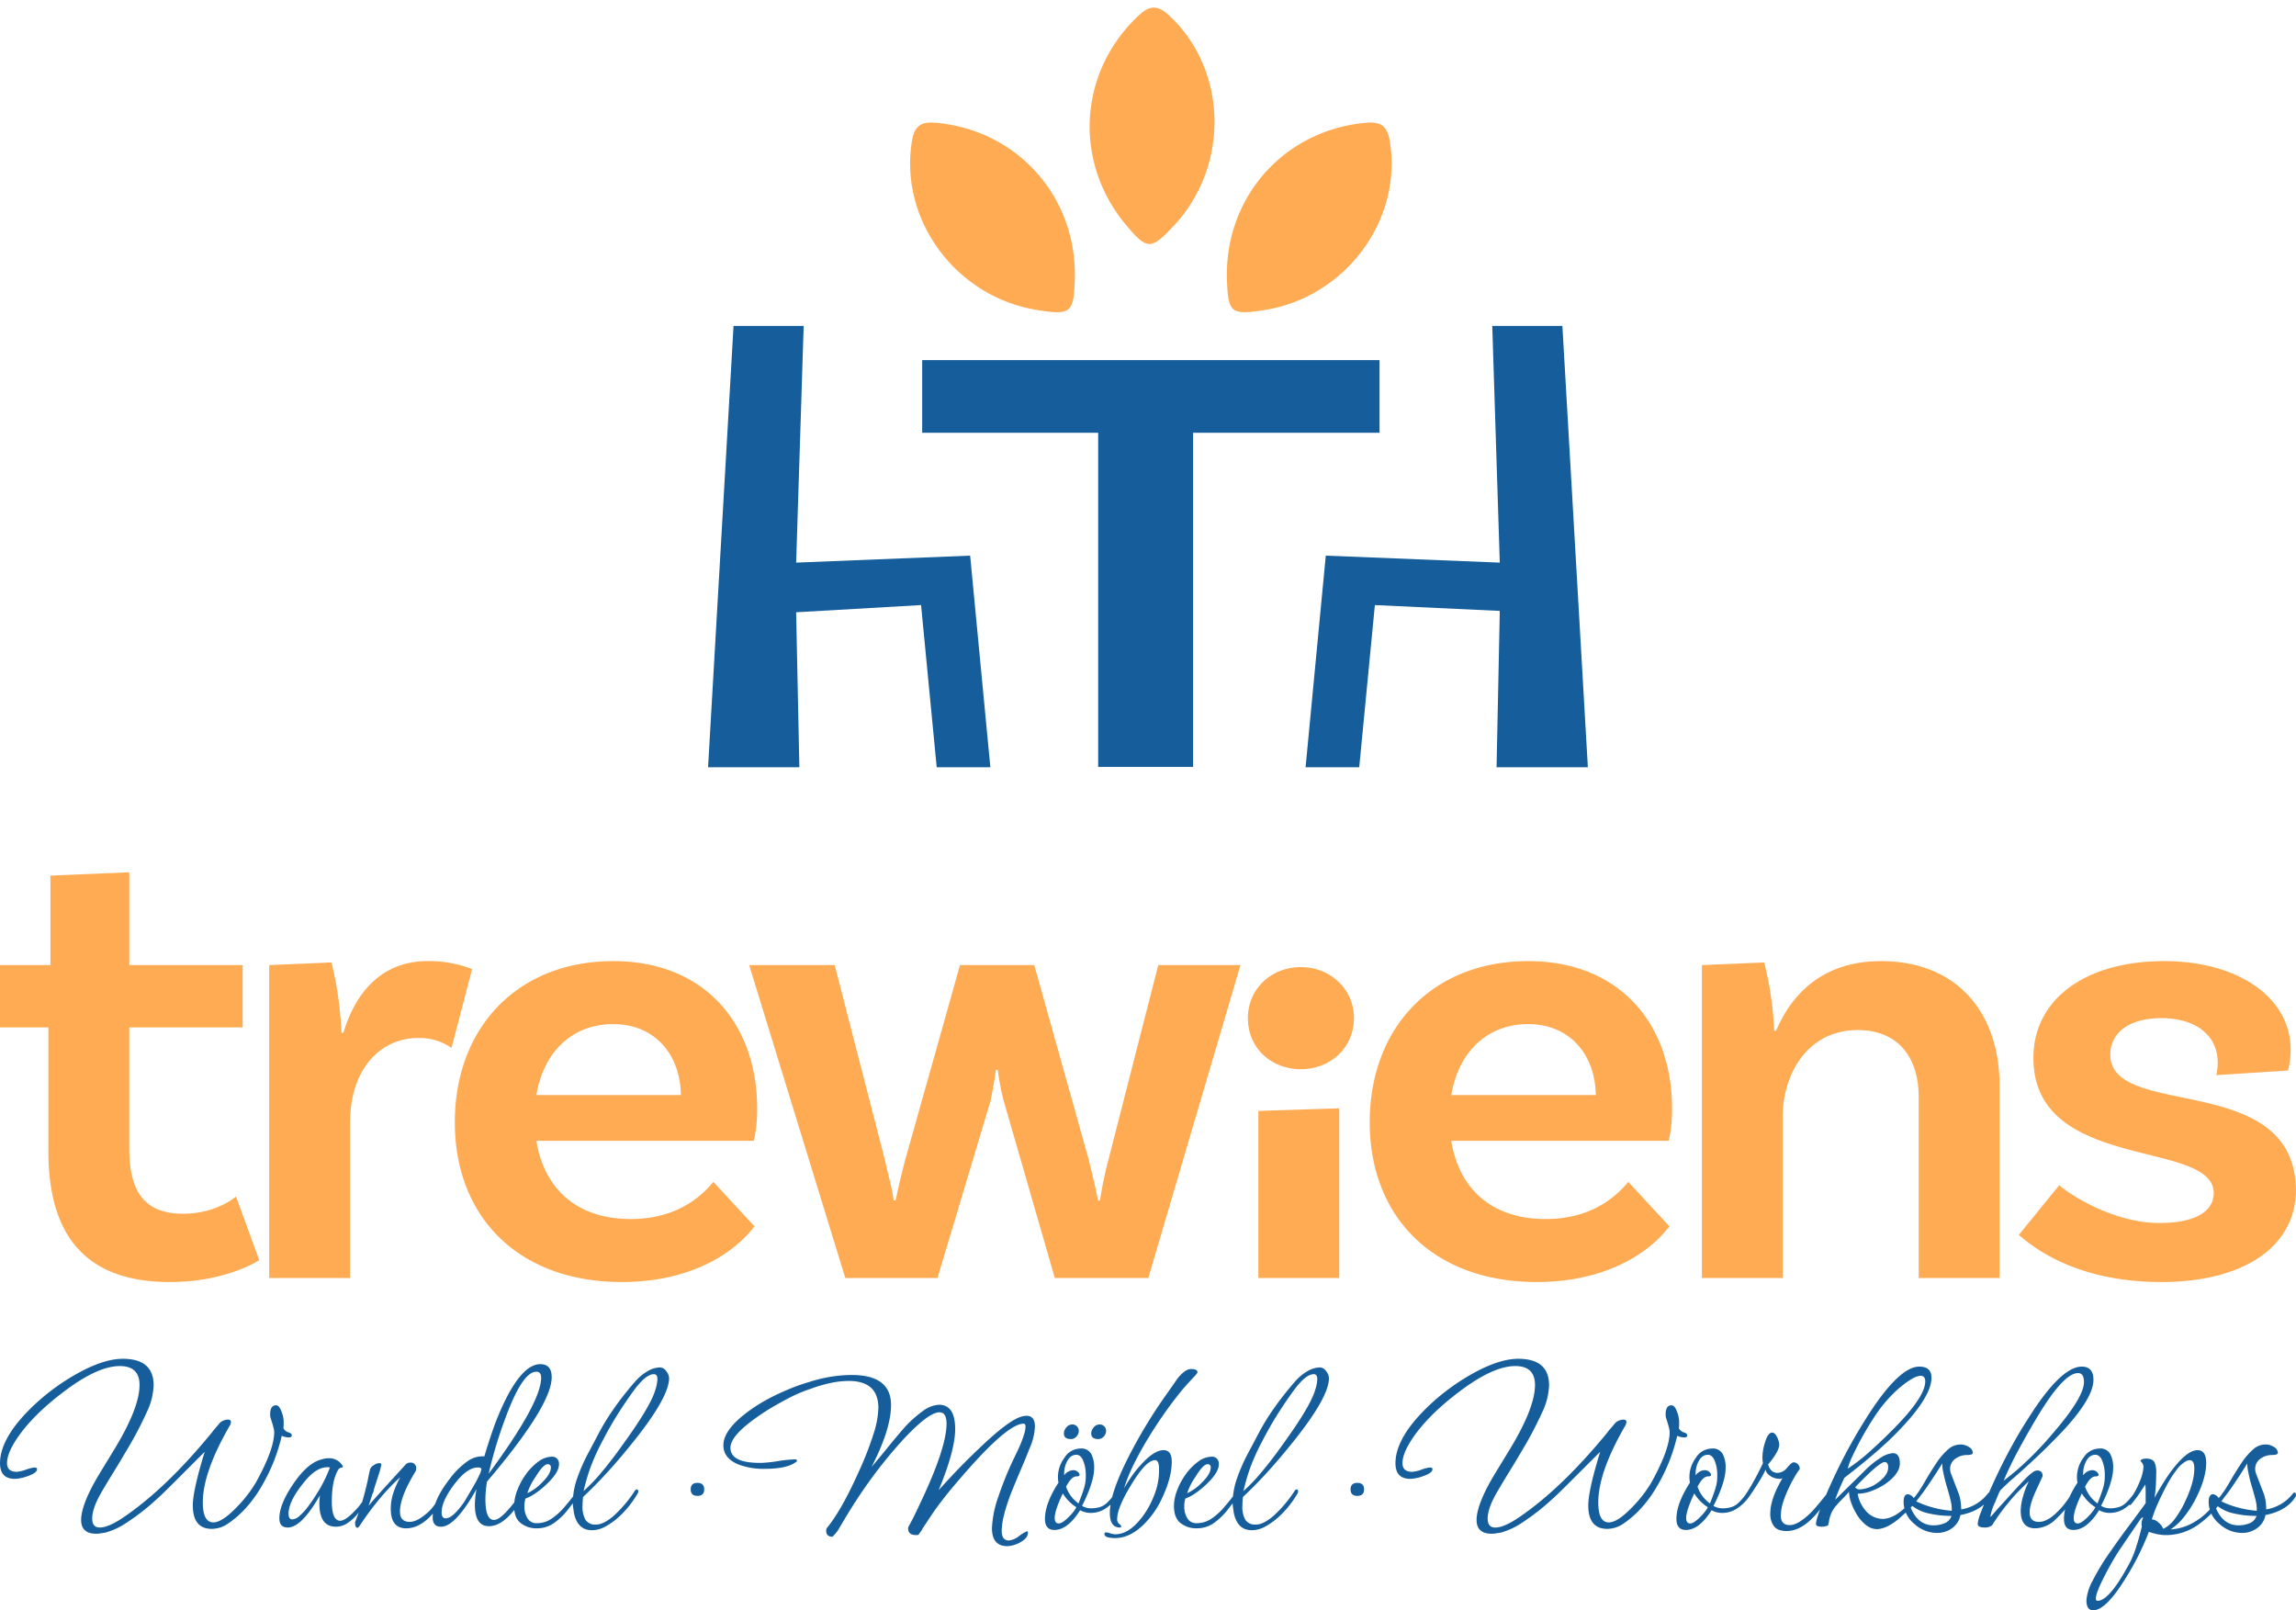
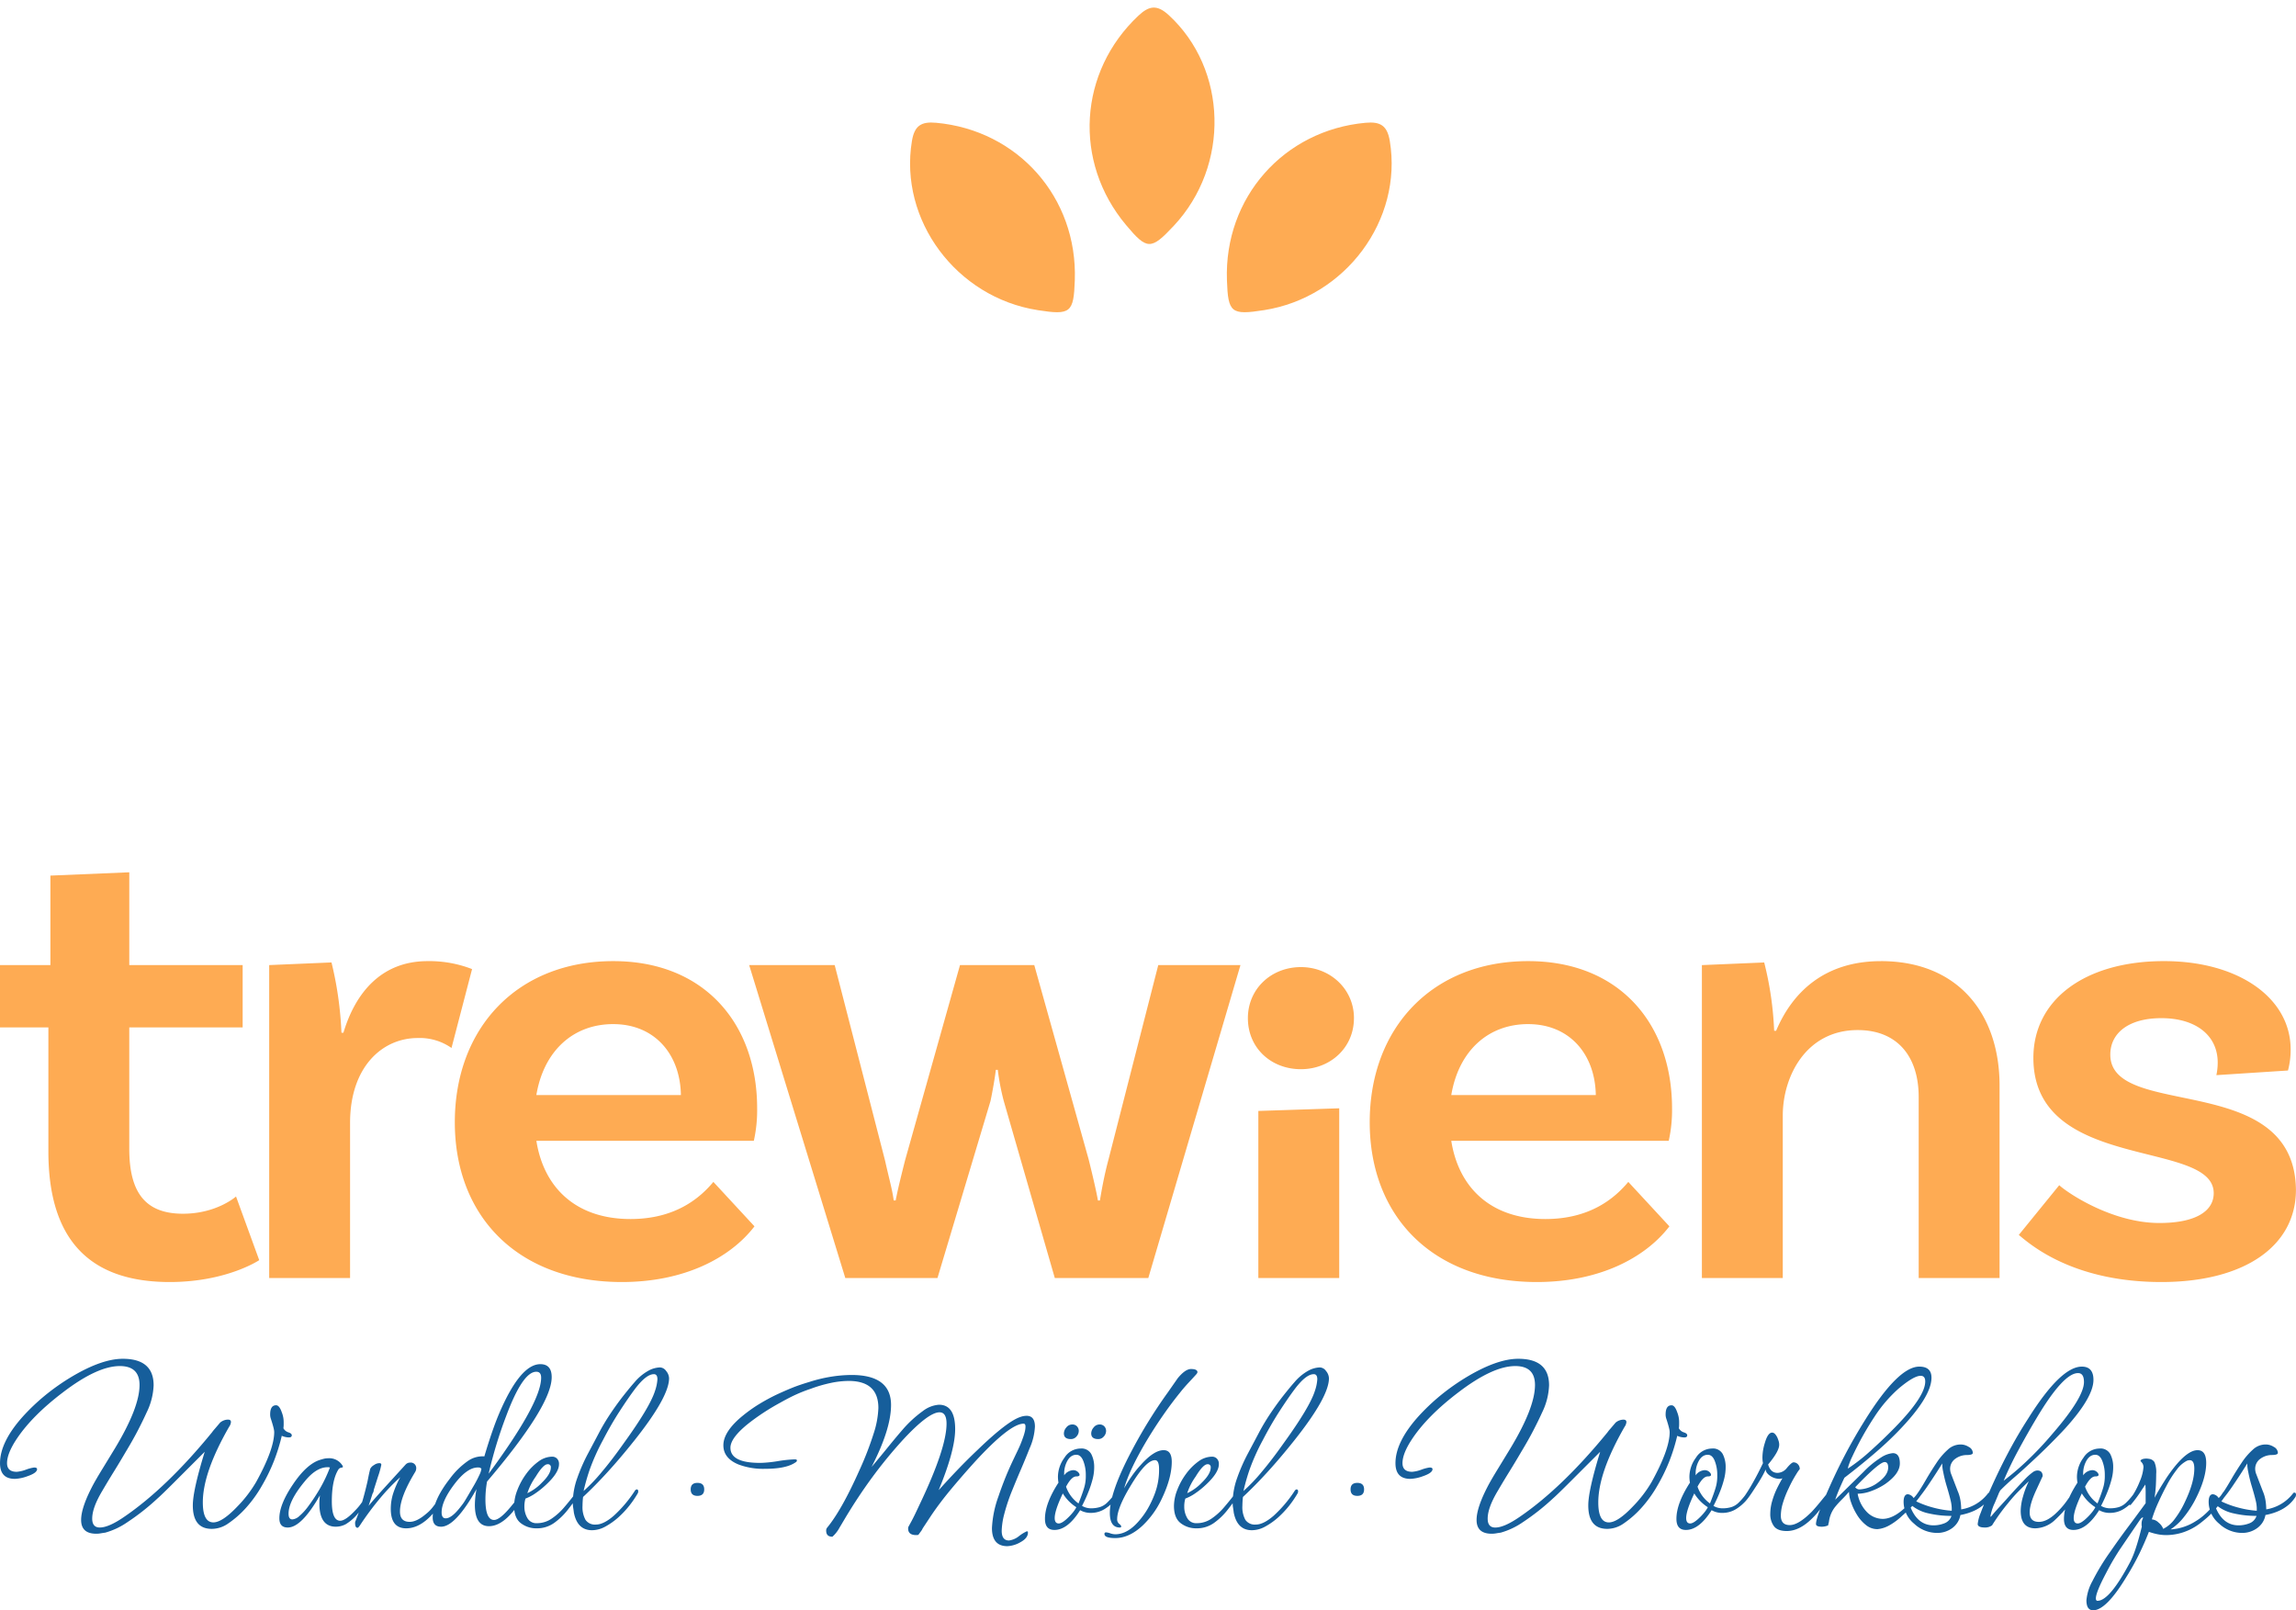
<svg xmlns="http://www.w3.org/2000/svg" width="748.031" height="524.607" viewBox="0 0 748.031 524.607">
  <g id="Gruppe_190" data-name="Gruppe 190" transform="translate(-1215 -1633.046)">
    <g id="Gruppe_189" data-name="Gruppe 189">
      <g id="Gruppe_187" data-name="Gruppe 187" transform="translate(-16.036 35.545)">
-         <path id="Pfad_9997" data-name="Pfad 9997" d="M66.471-3.4V-112.261H127.22v-23.672H-21.791v23.672h57.34V-3.4Z" transform="translate(1553.271 1850.754)" fill="#165e9b" />
        <path id="Pfad_10000" data-name="Pfad 10000" d="M49.095,55.233c10.864-.021,11.719-.97,10.409-11.552C56.2,16.969,33.571-1.66,6.856.117,2.034.439.035,2.114,0,7.228c-.18,26.028,22.2,48.059,49.094,48" transform="translate(1529.268 1636.309) rotate(9)" fill="#feab53" />
        <path id="Pfad_10001" data-name="Pfad 10001" d="M49.094,0C59.958.021,60.812.97,59.5,11.552,56.2,38.264,33.57,56.893,6.856,55.115,2.034,54.794.035,53.119,0,48-.179,21.977,22.2-.055,49.094,0" transform="translate(1691.342 1690.863) rotate(171)" fill="#feab53" />
        <path id="Pfad_10002" data-name="Pfad 10002" d="M49.094,0C59.958.021,60.812.97,59.5,11.552,56.2,38.264,33.57,56.892,6.856,55.115,2.034,54.794.035,53.119,0,48-.179,21.977,22.2-.055,49.094,0" transform="translate(1646.924 1635.17) rotate(133)" fill="#feab53" />
-         <path id="Pfad_10138" data-name="Pfad 10138" d="M20230.543,10744.611l8.3-143.779h22.848l-2.447,77.117,56.686-2.275,6.582,68.938h-17.479l-5.094-52.83-40.7,2.342,1.051,50.488Z" transform="translate(-18768.82 -8897.155)" fill="#165e9b" />
-         <path id="Pfad_10139" data-name="Pfad 10139" d="M20322.508,10744.611l-8.3-143.779h-22.848l2.447,77.117-56.686-2.275-6.582,68.938h17.479l5.094-52.83,40.7,1.9-1.051,50.926Z" transform="translate(-18574.15 -8897.155)" fill="#165e9b" />
      </g>
      <path id="Pfad_10141" data-name="Pfad 10141" d="M81.432-26.568s-6.264,5.616-17.28,5.616c-12.1,0-17.5-6.7-17.5-21.168V-81.648H83.592v-20.3H46.656v-30.24l-25.7,1.08v29.16H4.536v20.3H20.3v40.392C20.3-12.96,33.264,1.3,59.832,1.3c18.576,0,29.16-7.128,29.16-7.128Zm62.424-76.68c-15.12,0-23.544,10.368-27.432,23.328h-.648a115.544,115.544,0,0,0-3.24-22.9l-20.3.864V0h26.352V-50.544c0-18.36,10.584-27.648,22.032-27.648a18.006,18.006,0,0,1,11.016,3.24l6.7-25.7A38.4,38.4,0,0,0,143.856-103.248Zm66.1,84.024c-17.928,0-28.3-10.368-30.672-25.488h70.848a45.7,45.7,0,0,0,1.08-10.584c0-27.432-17.064-47.952-46.872-47.952-31.32,0-51.624,21.816-51.624,52.488S173.232,1.3,207.144,1.3c20.52,0,35.424-7.992,43.2-18.144L236.952-31.32C232.632-26.136,224.64-19.224,209.952-19.224Zm-5.616-63.5c13.392,0,21.816,9.72,22.032,23.112H179.28C181.656-73.872,191.16-82.728,204.336-82.728Zm177.552-19.224-16.2,63.288c-1.512,5.616-2.376,10.8-2.808,13.392h-.648c-.432-2.592-1.728-8.208-3.024-13.392L341.5-101.952H317.3l-17.928,63.72c-1.3,5.184-2.376,9.5-3.024,12.96H295.7c-.432-3.456-1.512-7.128-2.808-12.96l-16.416-63.72H248.616L279.936,0H309.96l17.28-57.672c.648-3.024,1.512-7.992,1.728-10.152h.648a74.86,74.86,0,0,0,1.944,10.152L348.192,0h30.456l30.024-101.952Zm63.76,17.28c0-9.5-7.776-16.632-17.28-16.632-9.72,0-17.28,7.128-17.28,16.632,0,9.72,7.56,16.632,17.28,16.632C437.872-68.04,445.648-74.952,445.648-84.672ZM414.5,0h26.352V-55.3l-26.352.864Zm93.528-19.224c-17.928,0-28.3-10.368-30.672-25.488h70.848a45.7,45.7,0,0,0,1.08-10.584c0-27.432-17.064-47.952-46.872-47.952-31.32,0-51.624,21.816-51.624,52.488S471.312,1.3,505.224,1.3c20.52,0,35.424-7.992,43.2-18.144L535.032-31.32C530.712-26.136,522.72-19.224,508.032-19.224Zm-5.616-63.5c13.392,0,21.816,9.72,22.032,23.112H477.36C479.736-73.872,489.24-82.728,502.416-82.728Zm114.912-20.52c-18.576,0-28.944,10.368-34.128,22.68h-.648a108.007,108.007,0,0,0-3.24-22.248l-20.3.864V0H585.36V-52.92c0-12.744,7.56-27.864,24.408-27.864,12.96,0,19.872,8.64,19.872,21.816V0h26.352V-62.64C655.992-86.184,642.384-103.248,617.328-103.248ZM726.624-66.1l23.328-1.512a25.806,25.806,0,0,0,.864-6.912c0-16.632-16.848-28.728-41.256-28.728-25.7,0-42.552,12.528-42.552,31.536,0,37.368,58.752,26.352,58.752,44.064,0,5.832-5.832,9.72-17.712,9.72-15.336,0-29.808-9.72-32.616-12.312l-13.176,16.2C665.928-11.016,679.752,1.3,708.7,1.3c27,0,43.848-11.664,43.848-30.024-.432-39.1-60.48-22.68-60.48-44.064,0-6.912,5.832-11.88,16.632-11.88,11.232,0,18.36,5.616,18.36,14.472A19.881,19.881,0,0,1,726.624-66.1Z" transform="translate(1210.464 2049.416)" fill="#feab53" />
      <path id="Pfad_10142" data-name="Pfad 10142" d="M30.814-.127q-4.934,0-4.934-4.493,0-4.229,4.141-11.894.441-.793,1.057-1.85t1.938-3.216q1.322-2.159,3.789-6.212,8.106-13.392,8.106-20.793,0-6.168-6.432-6.168-7.313,0-18.5,8.546-9.868,7.489-14.89,14.89-3.348,4.934-3.348,8.194,0,2.819,3.172,2.819a11.214,11.214,0,0,0,3-.7,12.428,12.428,0,0,1,2.643-.7q.969,0,.969.529,0,1.234-3.084,2.291a13.421,13.421,0,0,1-4.141.881q-4.846,0-4.846-5.11,0-6.872,7.4-15.154a68.129,68.129,0,0,1,7.269-6.916,72.85,72.85,0,0,1,9.031-6.3q9.6-5.639,16.3-5.639,10.044,0,10.044,8.635A21.9,21.9,0,0,1,47.2-39.6q-1.234,2.731-2.908,5.947t-3.965,7q-1.85,3.172-3.789,6.3t-3.789,6.3q-3.26,5.463-3.26,8.987,0,2.908,2.467,2.908,3,0,8.282-3.7Q53.9-15.281,68.524-33.167a10.469,10.469,0,0,1,.881-1.1q.793-.925,1.762-2.071a4.092,4.092,0,0,1,2.555-.969q.969,0,.969.793a3.212,3.212,0,0,1-.617,1.586q-8.546,14.89-8.546,24.582,0,6.52,3.436,6.52,2.908,0,7.842-5.2a40.913,40.913,0,0,0,6.079-7.93q5.9-10.661,5.9-16.3a5.51,5.51,0,0,0-.176-1.189q-.176-.749-.441-1.63t-.485-1.542a4.29,4.29,0,0,1-.22-1.366q0-3,1.938-3,1.057,0,1.85,2.291a8.7,8.7,0,0,1,.617,3.172v.925a7.877,7.877,0,0,1-.088,1.1,2.787,2.787,0,0,0,1.586,1.322q1.145.352,1.145.969,0,.7-.969.7a5.85,5.85,0,0,1-2.291-.529,60.167,60.167,0,0,1-2.511,8.106,57.585,57.585,0,0,1-3.833,7.93A41.5,41.5,0,0,1,79.538-8.5a32.155,32.155,0,0,1-5.991,5.2,9.325,9.325,0,0,1-5.11,1.586q-6.168,0-6.168-7.665,0-4.846,3.877-17.445l-9.78,9.78q-4.141,4.141-5.551,5.375a75.787,75.787,0,0,1-9.956,7.842A23.978,23.978,0,0,1,33.722-.479q-.7.088-1.454.22A8.361,8.361,0,0,1,30.814-.127Zm62.38-2.026q-2.731,0-2.731-3,0-4.493,4.405-11.013,4.317-6.432,8.546-7.93.793-.264,1.5-.441a5.793,5.793,0,0,1,1.41-.176,5.029,5.029,0,0,1,4.582,2.2,1.088,1.088,0,0,1,.264.617q0,.176-.617.264a1.307,1.307,0,0,0-.881.617q-2.115,3.436-2.115,10.309,0,6.344,2.731,6.344,1.85,0,5.375-3.877a17.484,17.484,0,0,0,1.5-1.85q.969-1.322,1.938-2.687t1.322-1.806a.722.722,0,0,1,.441-.264q.352,0,.352.617a2.539,2.539,0,0,1-.529,1.234A52.2,52.2,0,0,1,116.278-7a15.227,15.227,0,0,1-4.229,3.789,7.038,7.038,0,0,1-3.172.793q-5.375,0-5.375-7.577,0-.617.044-1.278t.132-1.366Q97.688-2.153,93.194-2.153Zm1.5-2.643a3.862,3.862,0,0,0,2.291-1.1,18.164,18.164,0,0,0,2.731-2.952,62.247,62.247,0,0,0,3.965-5.991,46.378,46.378,0,0,0,3.26-6.872,2.673,2.673,0,0,0-.793-.088q-3.612,0-7.313,4.493-5.375,6.432-5.375,10.661Q93.459-4.8,94.692-4.8Zm37.093,2.908q-5.022,0-5.022-6.344a16.418,16.418,0,0,1,.925-5.463,30.564,30.564,0,0,1,2.159-4.846,65.753,65.753,0,0,0-6.476,6.74,94.368,94.368,0,0,0-6.652,8.943q-.529.793-.793.793-.793,0-.793-1.586a1.564,1.564,0,0,1,.176-.7q.969-2.379,1.938-5.507t1.938-7.357l.352-1.762q.176-.881.529-2.291a2.981,2.981,0,0,1,1.233-1.234,3.058,3.058,0,0,1,1.762-.617q.617,0,.617.529a27.682,27.682,0,0,1-1.057,3.789q-1.057,3.348-3.084,9.6.529-.7,2.2-2.6t4.405-4.89l5.463-5.991a1.94,1.94,0,0,1,1.41-.617,1.791,1.791,0,0,1,2.026,2.026,2.23,2.23,0,0,1-.352,1.057q-4.934,8.106-4.934,12.864Q129.759-4,132.931-4q2.291,0,5.286-2.555a12.51,12.51,0,0,0,2.159-2.159q.925-1.189,1.982-2.6a10.856,10.856,0,0,1,2.115-2.555q.264,0,.264.529a3.508,3.508,0,0,1-.529,1.5Q138.217-1.889,131.785-1.889Zm11.366-.529q-2.731,0-2.731-3,0-5.463,5.551-12.6A25.349,25.349,0,0,1,151.7-23.7a8.406,8.406,0,0,1,5.551-1.63q1.5-5.11,3.084-9.516a81.856,81.856,0,0,1,3.436-8.194Q169.76-55.37,175.486-55.37q3.7,0,3.7,4.229,0,9.251-21.058,34.009a33.444,33.444,0,0,0-.529,5.815q0,6.7,2.819,6.7,1.85,0,5.375-4.229,3.524-4.317,3.877-4.317.264,0,.264.441a2.423,2.423,0,0,1-.441,1.234q-5.463,8.9-10.749,8.9-4.582,0-4.582-6.96a29.014,29.014,0,0,1,.529-5.11Q147.821-2.417,143.151-2.417Zm15.507-17.269q17.093-23.172,17.093-31.278,0-1.938-1.586-1.938-4.405,0-9.78,14.361A140.629,140.629,0,0,0,158.658-19.686ZM144.649-5.149q2.026,0,5.022-3.965a16.526,16.526,0,0,0,1.542-2.247q.925-1.542,2.247-3.833a42.729,42.729,0,0,0,2.159-4.053,6.77,6.77,0,0,0,.661-1.938q0-.176-.044-.176t-.132-.088q-.088-.264-.969-.264-3.524,0-7.665,5.463t-4.141,9.163Q143.327-5.149,144.649-5.149Zm29.6,3.26a8.212,8.212,0,0,1-5.11-1.674q-2.2-1.674-2.2-5.639A14.552,14.552,0,0,1,168-14.356a22.26,22.26,0,0,1,2.863-5.242,18.121,18.121,0,0,1,4.009-4.053,7.621,7.621,0,0,1,4.493-1.586,2.189,2.189,0,0,1,1.542.617,2.412,2.412,0,0,1,.661,1.85q0,2.731-4.141,6.608a28.132,28.132,0,0,1-3.48,2.819,14.669,14.669,0,0,1-3.3,1.762,9,9,0,0,0-.352,2.643,7.253,7.253,0,0,0,.969,3.7,3.3,3.3,0,0,0,3.084,1.674,8.435,8.435,0,0,0,4.846-1.5,20.586,20.586,0,0,0,4.053-3.656q1.85-2.159,3.26-4.009.617-.881,1.234-.881a.312.312,0,0,1,.352.352,1.083,1.083,0,0,1-.088.4q-.088.22-.176.4-1.5,2.115-3.436,4.582a21.428,21.428,0,0,1-4.405,4.229A9.6,9.6,0,0,1,174.253-1.889Zm-3-11.454a15.524,15.524,0,0,0,4.758-3.436q2.908-2.819,2.908-4.934a.935.935,0,0,0-1.057-1.057q-1.41,0-3.877,4.053A19.929,19.929,0,0,0,171.257-13.343ZM192.315-1.272q-4.758,0-5.9-5.727-.088-.793-.22-1.586a9.632,9.632,0,0,1-.132-1.586,24.382,24.382,0,0,1,1.454-8.106,58.117,58.117,0,0,1,3.568-8.106q2.115-3.965,3.877-7.313a71.34,71.34,0,0,1,3.745-6.123q2.071-3.04,4.1-5.595t3.436-4.141a16.276,16.276,0,0,1,4.405-3.656,8.376,8.376,0,0,1,3.789-1.1,2.533,2.533,0,0,1,2.026,1.145,3.9,3.9,0,0,1,.969,2.379q0,6.079-11.366,20.353-4.493,5.639-8.635,10.176t-8.018,8.15q-.088.7-.132,1.454T189.231-9.2a8.615,8.615,0,0,0,.969,4.538,3.735,3.735,0,0,0,3.436,1.542q2.467,0,5.771-2.863a41.444,41.444,0,0,0,6.828-8.062,1.047,1.047,0,0,1,.617-.529q.529,0,.529.617a1.253,1.253,0,0,1-.176.7A34.119,34.119,0,0,1,204.43-9.2a31.55,31.55,0,0,1-3.48,3.7,22.963,22.963,0,0,1-4.361,3.084A9.062,9.062,0,0,1,192.315-1.272Zm-2.731-12.776a55.31,55.31,0,0,0,5.859-6.123q3.392-4.009,7.181-9.383,8.546-11.806,10.22-17.093a14.366,14.366,0,0,0,.793-3.789q0-1.674-1.145-1.674-2.555,0-6.256,4.934Q204.121-44.356,201.3-40t-5.463,9.472a68.644,68.644,0,0,0-4.361,9.78A69.1,69.1,0,0,0,189.584-14.048Zm37.093,1.586q-2.2,0-2.2-2.115t2.2-2.115q2.2,0,2.2,2.115T226.677-12.462ZM327.648,3.926q-5.022,0-5.022-5.9a35.052,35.052,0,0,1,2.115-10.309q.793-2.379,1.982-5.419t2.863-6.564q.881-1.85,1.366-2.863t.881-1.938q.4-.925.925-2.423a16.481,16.481,0,0,0,.617-2.071,7.193,7.193,0,0,0,.176-1.454q0-.969-.617-.969-4.493,0-16.036,12.6-4.053,4.493-7.577,8.723t-6.344,8.37L300.07-1.889a4.362,4.362,0,0,1-.573.969q-.4.529-.837,1.145a2.292,2.292,0,0,1-.7.088q-2.643,0-2.643-2.115a1.427,1.427,0,0,1,.264-.881q.088-.176.881-1.63t2.467-5.066q8.9-18.591,8.9-26.608,0-3.7-2.291-3.7-3.7,0-12.335,9.427a149.5,149.5,0,0,0-9.56,11.718q-4.537,6.168-8.767,13.216l-1.938,3.26A10.578,10.578,0,0,1,270.642.843q-2.026,0-2.026-1.938a1.436,1.436,0,0,1,.352-1.057q4.758-5.815,10.485-18.679a103.691,103.691,0,0,0,4.626-11.939,29.9,29.9,0,0,0,1.542-8.326q0-8.811-9.692-8.811a28.947,28.947,0,0,0-5.639.617,45.788,45.788,0,0,0-6.7,1.938,47.985,47.985,0,0,0-4.934,1.938q-2.291,1.057-4.934,2.555a74.674,74.674,0,0,0-9.6,6.168q-6.7,5.11-6.7,8.546,0,4.934,9.6,4.934.969,0,2.467-.132t3.172-.4a42.326,42.326,0,0,1,5.727-.617q.7,0,.7.352a.743.743,0,0,1-.441.617q-3,2.115-9.956,2.115a22.887,22.887,0,0,1-8.635-1.41q-4.934-2.026-4.934-6.256,0-4.582,6.608-9.868a47.93,47.93,0,0,1,4.846-3.436,64.892,64.892,0,0,1,5.815-3.172q2.643-1.234,5.022-2.2t5.639-1.938a48.257,48.257,0,0,1,7.357-1.762,43.294,43.294,0,0,1,6.476-.529q12.864,0,12.864,9.78,0,7.842-6.344,20.177,2.555-3,5.154-6.212t4.89-5.859a38.142,38.142,0,0,1,6.7-6.168,9.765,9.765,0,0,1,5.2-2.026q5.286,0,5.286,7.93,0,6.96-5.375,19.912,3.084-3.436,6.212-6.7t6.564-6.52q9.692-9.339,13.921-10.661a6.174,6.174,0,0,1,1.938-.352q2.731,0,2.731,3.524a19.838,19.838,0,0,1-1.762,7.137q-1.5,3.789-2.775,6.74t-2.775,6.652a60.631,60.631,0,0,0-2.687,7.974A23.934,23.934,0,0,0,325.8-1.1q0,3.172,2.379,3.172a6.564,6.564,0,0,0,3.348-1.5,12.531,12.531,0,0,1,2.467-1.5q.352,0,.352.441,0,1.762-2.379,3.084A9.438,9.438,0,0,1,327.648,3.926ZM342.979-1.36q-3.084,0-3.084-3.612,0-5.022,4.405-11.806a8.607,8.607,0,0,1-.132-.969q-.044-.529-.044-.969a10.573,10.573,0,0,1,2.115-6.168,6.214,6.214,0,0,1,5.2-3,3.6,3.6,0,0,1,3.568,1.85,9.13,9.13,0,0,1,.925,4.141,15.2,15.2,0,0,1-.441,3.7,32.963,32.963,0,0,1-1.322,4.141,48.545,48.545,0,0,1-2.2,4.846,5.708,5.708,0,0,0,3,.793,9.765,9.765,0,0,0,2.819-.4,5.89,5.89,0,0,0,2.467-1.542,19.66,19.66,0,0,0,1.806-2.026,7.339,7.339,0,0,0,.573-.793.508.508,0,0,1,.352-.176.655.655,0,0,1,.573.441.77.77,0,0,1-.132.881,14.12,14.12,0,0,1-3.656,3.568,8.467,8.467,0,0,1-4.89,1.542,6.825,6.825,0,0,1-3.524-.881Q347.3-1.36,342.979-1.36Zm7.841-8.635q1.145-2.819,1.762-4.846a13.052,13.052,0,0,0,.617-3.789v-.7a12.335,12.335,0,0,0-.793-4.449q-.793-2.071-2.291-2.071-2.026,0-3.172,2.467a8.534,8.534,0,0,0-.793,3.7v.529a3.857,3.857,0,0,1,2.819-1.674,2.2,2.2,0,0,1,1.938.881,1.088,1.088,0,0,1,.264.617q0,.529-1.057.529-1.586,0-3.348,3.348A11.207,11.207,0,0,0,350.82-9.995Zm-6.432,6.52q1.145,0,3.26-2.115a18.217,18.217,0,0,0,1.5-1.674,9.127,9.127,0,0,0,.969-1.5,13.868,13.868,0,0,1-4.405-4.493q-2.643,5.551-2.643,8.018Q343.067-3.475,344.388-3.475Zm12.864-27.489q-2.291,0-2.291-1.85a3.065,3.065,0,0,1,.793-1.938,2.419,2.419,0,0,1,1.938-.969,2,2,0,0,1,1.542.617,2.121,2.121,0,0,1,.573,1.5,2.663,2.663,0,0,1-.749,1.806A2.339,2.339,0,0,1,357.252-30.964Zm-8.9,0q-2.291,0-2.291-1.85a3.065,3.065,0,0,1,.793-1.938,2.419,2.419,0,0,1,1.938-.969,2,2,0,0,1,1.542.617,2.121,2.121,0,0,1,.573,1.5,2.663,2.663,0,0,1-.749,1.806A2.339,2.339,0,0,1,348.353-30.964ZM362.8,1.283q-3.524,0-3.524-1.322a.467.467,0,0,1,.529-.529,5.131,5.131,0,0,1,1.233.264A5.207,5.207,0,0,0,362.8.05q4.053,0,7.841-4.493a25.48,25.48,0,0,0,2.731-3.833,32.418,32.418,0,0,0,2.026-4.185,22.2,22.2,0,0,0,1.674-8.723q0-2.908-1.322-2.908-2.908,0-7.753,8.018-4.582,7.489-4.582,11.19a1.865,1.865,0,0,0,.617,1.5q.7.529.7.881t-.441.352q-3.26,0-3.26-4.758,0-6.784,7.137-20.265,2.643-5.022,5.595-9.78t6.123-9.163l3.26-4.67q2.467-3,4.317-3,2.115,0,2.115,1.057a1.931,1.931,0,0,1-.264.529q-.7.793-2.467,2.687t-3,3.48q-2.643,3.26-5.286,7.049t-5.11,7.842q-5.991,9.956-7.753,16.212a42.07,42.07,0,0,1,2.511-4.009,32.246,32.246,0,0,1,2.864-3.568q4.317-4.846,7.489-4.846,2.643,0,2.643,3.789,0,5.375-3.436,12.423a28.834,28.834,0,0,1-5.991,8.282Q367.384,1.283,362.8,1.283Zm26.432-3.172a8.212,8.212,0,0,1-5.11-1.674q-2.2-1.674-2.2-5.639a14.551,14.551,0,0,1,1.057-5.154,22.256,22.256,0,0,1,2.863-5.242,18.121,18.121,0,0,1,4.009-4.053,7.621,7.621,0,0,1,4.493-1.586,2.189,2.189,0,0,1,1.542.617,2.412,2.412,0,0,1,.661,1.85q0,2.731-4.141,6.608a28.137,28.137,0,0,1-3.48,2.819,14.667,14.667,0,0,1-3.3,1.762,9,9,0,0,0-.352,2.643,7.253,7.253,0,0,0,.969,3.7,3.3,3.3,0,0,0,3.084,1.674,8.435,8.435,0,0,0,4.846-1.5,20.585,20.585,0,0,0,4.053-3.656q1.85-2.159,3.26-4.009.617-.881,1.234-.881a.311.311,0,0,1,.352.352,1.083,1.083,0,0,1-.088.4q-.088.22-.176.4-1.5,2.115-3.436,4.582a21.428,21.428,0,0,1-4.405,4.229A9.6,9.6,0,0,1,389.235-1.889Zm-3-11.454A15.524,15.524,0,0,0,391-16.779Q393.9-19.6,393.9-21.713a.935.935,0,0,0-1.057-1.057q-1.41,0-3.877,4.053A19.929,19.929,0,0,0,386.239-13.343ZM407.3-1.272q-4.758,0-5.9-5.727-.088-.793-.22-1.586a9.628,9.628,0,0,1-.132-1.586,24.383,24.383,0,0,1,1.454-8.106,58.115,58.115,0,0,1,3.568-8.106q2.115-3.965,3.877-7.313a71.362,71.362,0,0,1,3.745-6.123q2.071-3.04,4.1-5.595t3.436-4.141a16.276,16.276,0,0,1,4.405-3.656,8.376,8.376,0,0,1,3.789-1.1,2.533,2.533,0,0,1,2.026,1.145,3.9,3.9,0,0,1,.969,2.379q0,6.079-11.366,20.353-4.493,5.639-8.634,10.176t-8.018,8.15q-.088.7-.132,1.454T404.213-9.2a8.615,8.615,0,0,0,.969,4.538,3.735,3.735,0,0,0,3.436,1.542q2.467,0,5.771-2.863a41.444,41.444,0,0,0,6.828-8.062,1.047,1.047,0,0,1,.617-.529q.529,0,.529.617a1.253,1.253,0,0,1-.176.7A34.127,34.127,0,0,1,419.412-9.2a31.554,31.554,0,0,1-3.48,3.7,22.963,22.963,0,0,1-4.361,3.084A9.062,9.062,0,0,1,407.3-1.272Zm-2.731-12.776a55.308,55.308,0,0,0,5.859-6.123q3.392-4.009,7.181-9.383,8.546-11.806,10.22-17.093a14.368,14.368,0,0,0,.793-3.789q0-1.674-1.145-1.674-2.555,0-6.256,4.934Q419.1-44.356,416.284-40t-5.463,9.472a68.649,68.649,0,0,0-4.361,9.78A69.1,69.1,0,0,0,404.566-14.048Zm37.093,1.586q-2.2,0-2.2-2.115t2.2-2.115q2.2,0,2.2,2.115T441.659-12.462ZM485.448-.127q-4.934,0-4.934-4.493,0-4.229,4.141-11.894.441-.793,1.057-1.85t1.938-3.216q1.322-2.159,3.789-6.212,8.106-13.392,8.106-20.793,0-6.168-6.432-6.168-7.313,0-18.5,8.546-9.868,7.489-14.89,14.89-3.348,4.934-3.348,8.194,0,2.819,3.172,2.819a11.214,11.214,0,0,0,3-.7,12.428,12.428,0,0,1,2.643-.7q.969,0,.969.529,0,1.234-3.084,2.291a13.42,13.42,0,0,1-4.141.881q-4.846,0-4.846-5.11,0-6.872,7.4-15.154a68.126,68.126,0,0,1,7.269-6.916,72.854,72.854,0,0,1,9.031-6.3q9.6-5.639,16.3-5.639,10.044,0,10.044,8.635a21.9,21.9,0,0,1-2.291,8.9q-1.233,2.731-2.908,5.947t-3.965,7q-1.85,3.172-3.789,6.3t-3.789,6.3q-3.26,5.463-3.26,8.987,0,2.908,2.467,2.908,3,0,8.282-3.7,13.657-9.427,28.283-27.313a10.471,10.471,0,0,1,.881-1.1q.793-.925,1.762-2.071a4.092,4.092,0,0,1,2.555-.969q.969,0,.969.793a3.211,3.211,0,0,1-.617,1.586q-8.546,14.89-8.546,24.582,0,6.52,3.436,6.52,2.908,0,7.842-5.2a40.914,40.914,0,0,0,6.079-7.93q5.9-10.661,5.9-16.3a5.508,5.508,0,0,0-.176-1.189q-.176-.749-.44-1.63t-.485-1.542a4.289,4.289,0,0,1-.22-1.366q0-3,1.938-3,1.057,0,1.85,2.291a8.7,8.7,0,0,1,.617,3.172v.925a7.88,7.88,0,0,1-.088,1.1A2.787,2.787,0,0,0,548-33.167q1.145.352,1.145.969,0,.7-.969.7a5.85,5.85,0,0,1-2.291-.529,60.168,60.168,0,0,1-2.511,8.106,57.578,57.578,0,0,1-3.833,7.93A41.493,41.493,0,0,1,534.172-8.5a32.155,32.155,0,0,1-5.991,5.2,9.324,9.324,0,0,1-5.11,1.586q-6.167,0-6.167-7.665,0-4.846,3.877-17.445L511-17.043q-4.141,4.141-5.551,5.375a75.791,75.791,0,0,1-9.956,7.842,23.977,23.977,0,0,1-7.137,3.348q-.7.088-1.454.22A8.361,8.361,0,0,1,485.448-.127ZM548.709-1.36q-3.084,0-3.084-3.612,0-5.022,4.405-11.806a8.592,8.592,0,0,1-.132-.969q-.044-.529-.044-.969a10.572,10.572,0,0,1,2.115-6.168,6.214,6.214,0,0,1,5.2-3,3.6,3.6,0,0,1,3.568,1.85,9.131,9.131,0,0,1,.925,4.141,15.2,15.2,0,0,1-.44,3.7,32.974,32.974,0,0,1-1.322,4.141A48.545,48.545,0,0,1,557.7-9.2a5.709,5.709,0,0,0,3,.793,9.764,9.764,0,0,0,2.819-.4,5.89,5.89,0,0,0,2.467-1.542,19.679,19.679,0,0,0,1.806-2.026,7.333,7.333,0,0,0,.573-.793.508.508,0,0,1,.352-.176.655.655,0,0,1,.573.441.77.77,0,0,1-.132.881,14.12,14.12,0,0,1-3.656,3.568,8.467,8.467,0,0,1-4.89,1.542,6.824,6.824,0,0,1-3.524-.881Q553.026-1.36,548.709-1.36Zm7.842-8.635q1.145-2.819,1.762-4.846a13.052,13.052,0,0,0,.617-3.789v-.7a12.337,12.337,0,0,0-.793-4.449q-.793-2.071-2.291-2.071-2.027,0-3.172,2.467a8.534,8.534,0,0,0-.793,3.7v.529a3.857,3.857,0,0,1,2.819-1.674,2.2,2.2,0,0,1,1.938.881,1.087,1.087,0,0,1,.264.617q0,.529-1.057.529-1.586,0-3.348,3.348A11.207,11.207,0,0,0,556.551-9.995Zm-6.432,6.52q1.145,0,3.26-2.115a18.215,18.215,0,0,0,1.5-1.674,9.124,9.124,0,0,0,.969-1.5,13.867,13.867,0,0,1-4.405-4.493Q548.8-7.7,548.8-5.237,548.8-3.475,550.119-3.475Zm31.454,2.467q-3,0-4.185-1.586A6.573,6.573,0,0,1,576.2-6.646a15.152,15.152,0,0,1,.661-4.273,25.314,25.314,0,0,1,1.63-4.185q.969-1.938,1.674-3.084a3.479,3.479,0,0,1-.529.132,3.8,3.8,0,0,1-.617.044,5.488,5.488,0,0,1-2.731-.881q-1.586-1.057-1.586-2.2a26.206,26.206,0,0,1-1.454,2.819q-.925,1.586-2.159,3.436-3.26,5.11-4.317,5.11a.312.312,0,0,1-.352-.352,2.14,2.14,0,0,1,.529-1.057,57.33,57.33,0,0,0,3.392-5.286q1.718-3,3.48-6.7-.088-.441-.132-.881t-.044-1.057a16.518,16.518,0,0,1,.793-4.67q.969-3.348,2.379-3.348.881,0,1.674,1.586a11.938,11.938,0,0,1,.441,1.189,4.023,4.023,0,0,1,.176,1.189q0,2.115-3.612,6.432.793,2.731,3.084,2.731a4.031,4.031,0,0,0,3.084-1.674q1.5-1.762,2.115-1.762a1.94,1.94,0,0,1,1.41.617,2.147,2.147,0,0,1,.617,1.586,13.224,13.224,0,0,0-1.1,1.586,39.115,39.115,0,0,0-2.511,4.67,32.262,32.262,0,0,0-1.982,5.11,14.665,14.665,0,0,0-.573,3.789q0,3.084,2.907,3.084,2.82,0,7.137-4.317,1.41-1.5,3.26-3.789l2.291-2.819q.352,0,.352.529a2.73,2.73,0,0,1-.529,1.5q-1.233,1.938-2.687,3.833a24.724,24.724,0,0,1-2.687,3.04Q585.626-1.008,581.573-1.008Zm29.516-.617a5.833,5.833,0,0,1-3.7-1.322,12.712,12.712,0,0,1-2.908-3.3,19.655,19.655,0,0,1-1.938-4.053,11.2,11.2,0,0,1-.7-3.48q-1.057,1.233-2.379,2.555a28.886,28.886,0,0,0-2.291,2.555,9.725,9.725,0,0,0-1.85,4.582,3.823,3.823,0,0,1-.132.573,3.1,3.1,0,0,0-.132.661,5.264,5.264,0,0,1-2.026.441q-1.938,0-1.938-.881,0-2.026,3.7-10.485,2.731-6.256,5.727-11.983t6.7-11.63q10.749-17.181,17.533-17.181,3.965,0,3.965,3.612,0,6.344-11.1,17.71-3.524,3.612-7.93,7.357t-9.339,7.533q-.881,1.85-1.63,3.612t-1.366,3.524l9.163-8.987a30.424,30.424,0,0,1,5.771-4.758,8.431,8.431,0,0,1,3.833-1.41q2.291,0,2.291,3.348t-4.758,6.7a21.222,21.222,0,0,1-4.538,2.291,13.115,13.115,0,0,1-4.449.881,11.287,11.287,0,0,0,3.26,6.212,7.31,7.31,0,0,0,4.846,1.982q5.11,0,11.19-8.018.529-.793,1.057-.793a.389.389,0,0,1,.441.441,1.411,1.411,0,0,1-.352.881,36.9,36.9,0,0,1-5.991,6.52,20.21,20.21,0,0,1-4.141,3.084,9.986,9.986,0,0,1-3.172,1.145,1.449,1.449,0,0,0-.352.044A1.448,1.448,0,0,1,611.089-1.624Zm-9.6-19.736A58.9,58.9,0,0,0,608.71-27q4.053-3.612,8.282-7.93,9.692-9.956,9.692-14.8,0-1.85-1.5-1.85-2.2,0-7.049,4.053a44.787,44.787,0,0,0-8.018,9.339A99.534,99.534,0,0,0,602.9-25.237a22.767,22.767,0,0,0-1.1,2.643A5.758,5.758,0,0,0,601.486-21.36Zm3.965,6.784a10.916,10.916,0,0,0,5.9-2.291q3.26-2.379,3.26-4.846,0-1.762-1.145-1.762-1.762,0-9.6,8.194A1.72,1.72,0,0,0,605.45-14.576ZM630.561-.391a10.955,10.955,0,0,1-7.489-3,9.266,9.266,0,0,1-3.436-7.049q0-2.555,1.41-2.555a2.585,2.585,0,0,1,1.85,1.234q1.234-1.057,4.405-6.608,1.41-2.379,3.084-4.89A21.66,21.66,0,0,1,634-27.484,6.058,6.058,0,0,1,638.05-29.2a4.833,4.833,0,0,1,2.819.793,2.277,2.277,0,0,1,1.322,1.938q0,.7-2.026.7a6.354,6.354,0,0,0-3.7,1.234,4.01,4.01,0,0,0-1.674,3.26,4.742,4.742,0,0,0,.264,1.5l2.2,5.727a13.085,13.085,0,0,1,.925,3.216,19.822,19.822,0,0,1,.22,2.775,13.8,13.8,0,0,0,8.723-5.2.518.518,0,0,1,.441-.264q.529,0,.529.7a1.446,1.446,0,0,1-.044.352,1.718,1.718,0,0,1-.132.352q-2.908,4.582-9.78,5.9a6.581,6.581,0,0,1-.969,2.467A6.854,6.854,0,0,1,635.5-1.977,8.243,8.243,0,0,1,630.561-.391Zm4.758-7.225V-8.5a12.211,12.211,0,0,0-.4-2.643q-.4-1.674-1.189-4.317a45.465,45.465,0,0,1-1.189-4.8,11.559,11.559,0,0,1-.308-2.775q-2.291,3.7-4.538,7a57.9,57.9,0,0,1-4.009,5.33A31.086,31.086,0,0,0,629.5-8.585,31.594,31.594,0,0,0,635.319-7.616Zm-5.9,4.758a9.624,9.624,0,0,0,3.48-.661,3.83,3.83,0,0,0,2.335-2.423,32.288,32.288,0,0,1-7.357-.793A13.06,13.06,0,0,1,622.455-9.2l-.529.529Q624.305-2.858,629.416-2.858Zm33.128.969q-4.758,0-4.758-5.727a17.649,17.649,0,0,1,.749-4.626,27.787,27.787,0,0,1,1.894-4.978q-1.233,1.145-3.084,3a49.118,49.118,0,0,0-3.612,4.053,65.66,65.66,0,0,0-5.286,7.313,3.79,3.79,0,0,1-2.291.7q-2.379,0-2.379-1.145a13.128,13.128,0,0,1,.969-3.612q.969-2.643,2.819-6.872,2.819-6.432,5.947-12.379t6.652-11.41q10.661-17,17.533-17,3.789,0,3.789,4.317,0,5.639-9.163,15.771-1.938,2.115-5.242,5.419t-8.238,7.8q-1.145,1.057-3.3,2.908t-4.361,4.053a7.5,7.5,0,0,0-.7,1.41q-.44,1.057-1.145,2.731a17.062,17.062,0,0,0-1.41,4.317.359.359,0,0,1,.088.264q.969-1.234,2.864-3.3t4.1-4.538q2.026-2.2,3.877-4.141a19.745,19.745,0,0,1,2.908-2.643,2.637,2.637,0,0,1,1.41-.529q1.762,0,1.762,1.85l-2.115,4.582q-2.115,4.582-2.115,7.225,0,3.084,3,3.084,2.467,0,5.286-2.555a26.691,26.691,0,0,0,4.141-4.758l1.938-2.731a.518.518,0,0,1,.44-.264.63.63,0,0,1,.485.264.525.525,0,0,1,.044.617,6.057,6.057,0,0,1-.793,1.41,40.161,40.161,0,0,1-6.167,7.269A9.711,9.711,0,0,1,662.544-1.889ZM652.235-17.4a89.889,89.889,0,0,0,7.181-6.079,107.527,107.527,0,0,0,8.679-9.163Q678.4-44.533,678.4-49.555q0-2.908-1.938-2.908-4.758,0-13.48,14.626-3,5.022-5.859,10.309A112.474,112.474,0,0,0,652.235-17.4ZM674.967-1.36q-3.084,0-3.084-3.612,0-5.022,4.405-11.806a8.606,8.606,0,0,1-.132-.969q-.044-.529-.044-.969a10.572,10.572,0,0,1,2.115-6.168,6.214,6.214,0,0,1,5.2-3,3.6,3.6,0,0,1,3.568,1.85,9.129,9.129,0,0,1,.925,4.141,15.2,15.2,0,0,1-.441,3.7,32.983,32.983,0,0,1-1.322,4.141,48.558,48.558,0,0,1-2.2,4.846,5.708,5.708,0,0,0,3,.793,9.764,9.764,0,0,0,2.819-.4,5.89,5.89,0,0,0,2.467-1.542,19.663,19.663,0,0,0,1.806-2.026,7.36,7.36,0,0,0,.573-.793.507.507,0,0,1,.352-.176.655.655,0,0,1,.573.441.77.77,0,0,1-.132.881,14.119,14.119,0,0,1-3.656,3.568,8.467,8.467,0,0,1-4.89,1.542,6.825,6.825,0,0,1-3.524-.881Q679.284-1.36,674.967-1.36Zm7.842-8.635q1.145-2.819,1.762-4.846a13.053,13.053,0,0,0,.617-3.789v-.7a12.335,12.335,0,0,0-.793-4.449q-.793-2.071-2.291-2.071-2.026,0-3.172,2.467a8.536,8.536,0,0,0-.793,3.7v.529a3.857,3.857,0,0,1,2.819-1.674,2.2,2.2,0,0,1,1.938.881,1.088,1.088,0,0,1,.264.617q0,.529-1.057.529-1.586,0-3.348,3.348A11.207,11.207,0,0,0,682.809-9.995Zm-6.432,6.52q1.145,0,3.26-2.115a18.208,18.208,0,0,0,1.5-1.674,9.127,9.127,0,0,0,.969-1.5,13.869,13.869,0,0,1-4.405-4.493q-2.643,5.551-2.643,8.018Q675.055-3.475,676.377-3.475ZM681.4,24.808q-2.2,0-2.2-3.26a15.8,15.8,0,0,1,1.938-6.212,75.645,75.645,0,0,1,5.991-9.824q2.731-3.965,5.639-7.842t5.727-7.753v-3.524q0-1.41-.088-2.555-.617.881-1.762,2.643a41.39,41.39,0,0,1-3,3.965.254.254,0,0,1-.176.088q-.441,0-.441-.793a1.64,1.64,0,0,1,.353-1.057,26.335,26.335,0,0,0,3.216-5.9,14.425,14.425,0,0,0,1.189-4.582,2.364,2.364,0,0,0-.44-1.41l-.529-.617q0-.352.661-.617a4.471,4.471,0,0,1,2.07-.088,2.437,2.437,0,0,1,1.806,1.057,8.318,8.318,0,0,1,.573,3.877q0,1.41-.088,3.392a42.986,42.986,0,0,1-.44,4.361q1.233-2.291,3.04-5.154a50,50,0,0,1,3.3-4.714q4.493-5.639,7.665-5.639,2.819,0,2.819,4.141,0,5.11-3.612,12.071a34.027,34.027,0,0,1-3.524,5.419A18.033,18.033,0,0,1,706.6-1.536a17.011,17.011,0,0,0,8.282-2.731q4.405-2.643,8.723-9.163.264-.441.529-.441.352,0,.352.529a3.648,3.648,0,0,1-.793,1.938,41.155,41.155,0,0,1-2.511,3.3,27.572,27.572,0,0,1-2.2,2.291q-1.1,1.013-2.687,2.247a18.812,18.812,0,0,1-5.639,3,18.019,18.019,0,0,1-5.375.881,14.616,14.616,0,0,1-3.04-.308,20.871,20.871,0,0,1-2.687-.749q-1.41,3.612-3.172,7.225a84.772,84.772,0,0,1-4.229,7.577Q685.628,24.808,681.4,24.808Zm22.82-26.52a10.321,10.321,0,0,0,3.745-3.216,29.7,29.7,0,0,0,3.3-5.507q3.084-6.432,3.084-10.925,0-2.731-1.5-2.731a2.9,2.9,0,0,0-.881.176,9.438,9.438,0,0,0-3.3,2.863,34.281,34.281,0,0,0-3.392,5.33q-1.321,2.467-2.643,5.375A44.125,44.125,0,0,0,700.518-4.8a3.5,3.5,0,0,1,2.159,1.013A4.826,4.826,0,0,1,704.219-1.712Zm-21.41,23.437q3.965,0,10.661-12.687a31.7,31.7,0,0,0,1.85-4.582q.969-2.908,1.938-6.96a.98.98,0,0,1-.088-.441v-.441a3.7,3.7,0,0,1,.529-1.938.254.254,0,0,0-.176-.088q-.352,0-.969.881L690.21,4.807q-.881,1.322-2.071,3.3t-2.6,4.714q-3.26,6.168-3.26,8.106Q682.28,21.724,682.809,21.724ZM729.946-.391a10.955,10.955,0,0,1-7.489-3,9.266,9.266,0,0,1-3.436-7.049q0-2.555,1.41-2.555a2.585,2.585,0,0,1,1.85,1.234q1.234-1.057,4.405-6.608,1.41-2.379,3.084-4.89a21.664,21.664,0,0,1,3.612-4.229,6.058,6.058,0,0,1,4.053-1.718,4.833,4.833,0,0,1,2.819.793,2.277,2.277,0,0,1,1.322,1.938q0,.7-2.026.7a6.354,6.354,0,0,0-3.7,1.234,4.01,4.01,0,0,0-1.674,3.26,4.743,4.743,0,0,0,.264,1.5l2.2,5.727a13.083,13.083,0,0,1,.925,3.216,19.813,19.813,0,0,1,.22,2.775,13.8,13.8,0,0,0,8.723-5.2.518.518,0,0,1,.441-.264q.529,0,.529.7a1.446,1.446,0,0,1-.044.352,1.712,1.712,0,0,1-.132.352q-2.907,4.582-9.78,5.9a6.579,6.579,0,0,1-.969,2.467,6.852,6.852,0,0,1-1.674,1.762A8.243,8.243,0,0,1,729.946-.391ZM734.7-7.616V-8.5a12.21,12.21,0,0,0-.4-2.643q-.4-1.674-1.19-4.317a45.509,45.509,0,0,1-1.189-4.8,11.558,11.558,0,0,1-.308-2.775q-2.291,3.7-4.538,7a57.9,57.9,0,0,1-4.009,5.33,31.087,31.087,0,0,0,5.815,2.115A31.594,31.594,0,0,0,734.7-7.616Zm-5.9,4.758a9.625,9.625,0,0,0,3.48-.661,3.83,3.83,0,0,0,2.335-2.423,32.288,32.288,0,0,1-7.357-.793A13.061,13.061,0,0,1,721.84-9.2l-.529.529Q723.69-2.858,728.8-2.858Z" transform="translate(1215.552 2132.846)" fill="#165e9b" />
    </g>
  </g>
</svg>